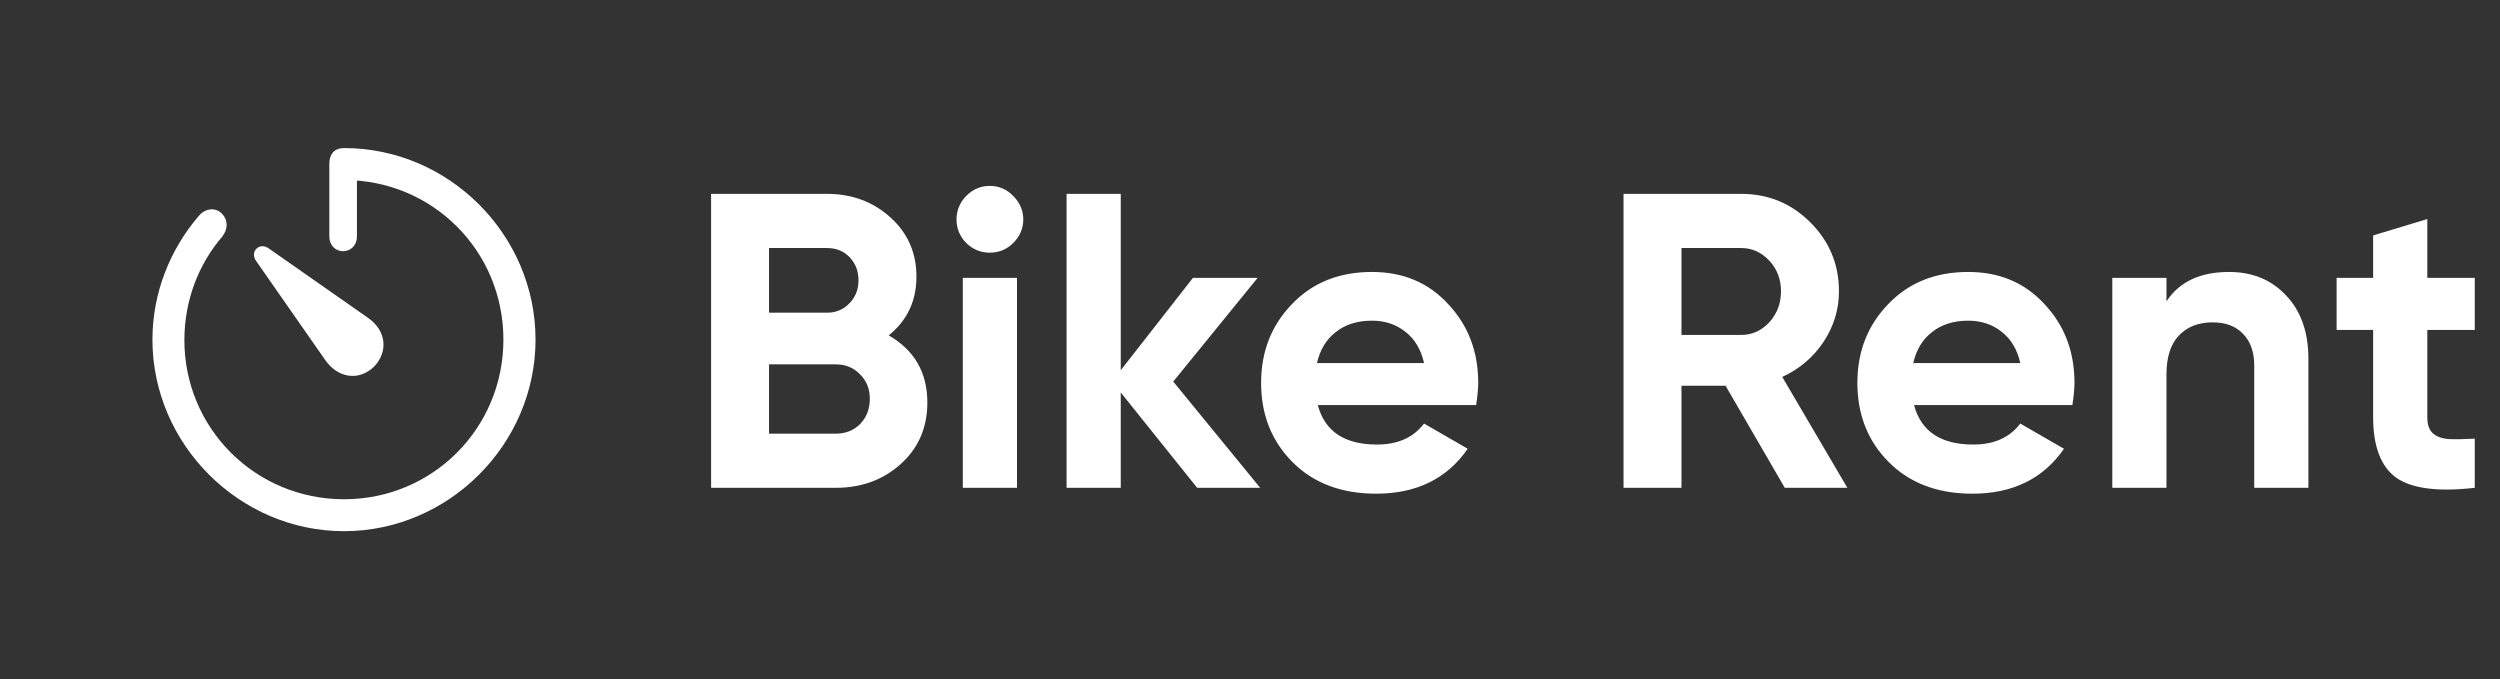
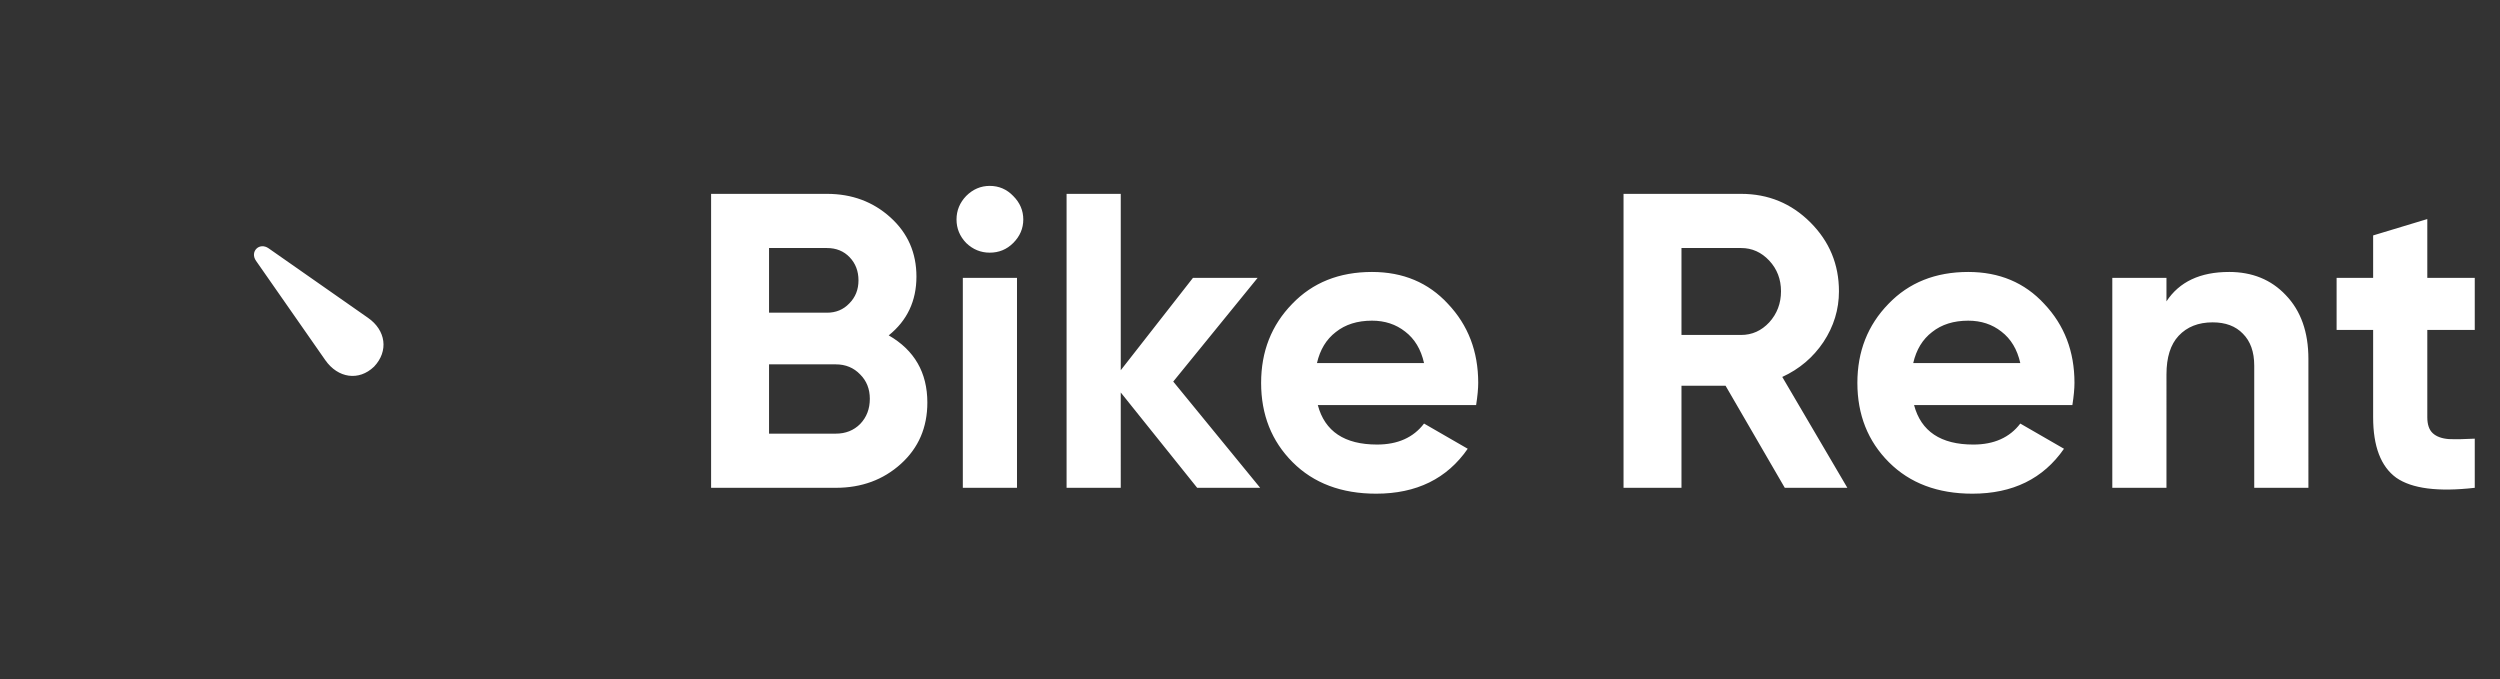
<svg xmlns="http://www.w3.org/2000/svg" width="287" height="78" viewBox="0 0 287 78" fill="none">
  <rect x="0" y="0" width="287" height="78" fill="#333333" stroke="none" />
-   <path d="M39.49 60.979c12.029 0 21.989-9.982 21.989-21.99C61.479 26.96 51.54 17 39.51 17c-1.143 0-1.703.69-1.703 1.81v8.344c0 .948.647 1.681 1.574 1.681.948 0 1.595-.733 1.595-1.681v-8.386l-1.51 1.897c10.22 0 18.325 8.149 18.325 18.324S49.665 57.314 39.49 57.314s-18.346-8.15-18.324-18.325c.021-4.548 1.638-8.666 4.355-11.835.646-.84.69-1.854-.022-2.609-.711-.754-1.897-.69-2.695.259-3.277 3.837-5.303 8.817-5.303 14.185 0 12.008 9.981 21.99 21.99 21.99" fill="#fff" />
  <path d="M42.94 42.094c1.702-1.79 1.357-4.183-.69-5.605l-11.405-7.977c-1.078-.755-2.199.388-1.444 1.444l7.955 11.405c1.444 2.048 3.837 2.414 5.583.733m59.086-3.594q4.435 2.556 4.435 7.714 0 4.29-3.037 7.038T95.951 56H81.634V22.255h13.305q4.29 0 7.279 2.7 2.99 2.699 2.989 6.797 0 4.193-3.182 6.749m-7.086-10.027h-6.653v7.424h6.653q1.542 0 2.555-1.06 1.06-1.06 1.06-2.652 0-1.59-1.012-2.651t-2.603-1.06m-6.653 21.308h7.665q1.688 0 2.796-1.109 1.11-1.156 1.109-2.892 0-1.688-1.109-2.796-1.109-1.157-2.796-1.157h-7.665zm25.332-20.777q-1.543 0-2.7-1.11-1.109-1.155-1.109-2.699 0-1.542 1.109-2.7 1.157-1.155 2.7-1.156 1.59 0 2.699 1.157 1.157 1.156 1.157 2.7 0 1.542-1.157 2.699-1.109 1.11-2.699 1.109M116.751 56h-6.219V31.896h6.219zm17.937-12.196L144.667 56h-7.231l-8.774-10.943V56h-6.219V22.255h6.219v20.247l8.292-10.606h7.424zm34.77 2.7h-18.174q1.205 4.53 6.797 4.53 3.567 0 5.399-2.41l5.014 2.893q-3.567 5.157-10.509 5.158-5.978 0-9.594-3.616t-3.615-9.11q0-5.4 3.567-9.064 3.519-3.664 9.16-3.664 5.35 0 8.725 3.664 3.471 3.664 3.471 9.063 0 1.013-.241 2.555m-18.271-4.822h12.293q-.53-2.362-2.169-3.615-1.591-1.254-3.808-1.254-2.508 0-4.146 1.302-1.64 1.254-2.17 3.567M212.076 56h-7.183l-6.797-11.715h-5.062V56h-6.652V22.255h13.498q4.676 0 7.954 3.278t3.278 7.906q0 3.133-1.784 5.833-1.783 2.651-4.724 4.001zM199.88 28.473h-6.846v9.98h6.846q1.88 0 3.23-1.447 1.35-1.494 1.349-3.567 0-2.073-1.349-3.52-1.35-1.445-3.23-1.446m38.029 18.03h-18.174q1.205 4.532 6.797 4.532 3.567 0 5.399-2.41l5.014 2.892q-3.567 5.157-10.509 5.158-5.978 0-9.594-3.616t-3.615-9.11q0-5.4 3.567-9.064 3.519-3.664 9.16-3.664 5.351 0 8.725 3.664 3.471 3.664 3.471 9.063 0 1.013-.241 2.555m-18.271-4.82h12.293q-.53-2.362-2.169-3.616-1.59-1.254-3.808-1.254-2.507 0-4.146 1.302-1.64 1.254-2.17 3.567m36.255-10.462q4.002 0 6.508 2.652 2.604 2.7 2.604 7.327V56h-6.219V41.972q0-2.363-1.302-3.664-1.252-1.302-3.471-1.302-2.458 0-3.905 1.543-1.398 1.494-1.398 4.435V56h-6.218V31.896h6.218v2.7q2.218-3.375 7.183-3.375m28.209.675v5.978h-5.448V47.9q0 1.253.627 1.832.627.578 1.832.675 1.206.048 2.989-.048V56q-6.315.723-9.015-1.157-2.651-1.929-2.651-6.942V37.874h-4.194v-5.978h4.194v-4.869l6.218-1.88v6.75z" fill="#fff" />
</svg>